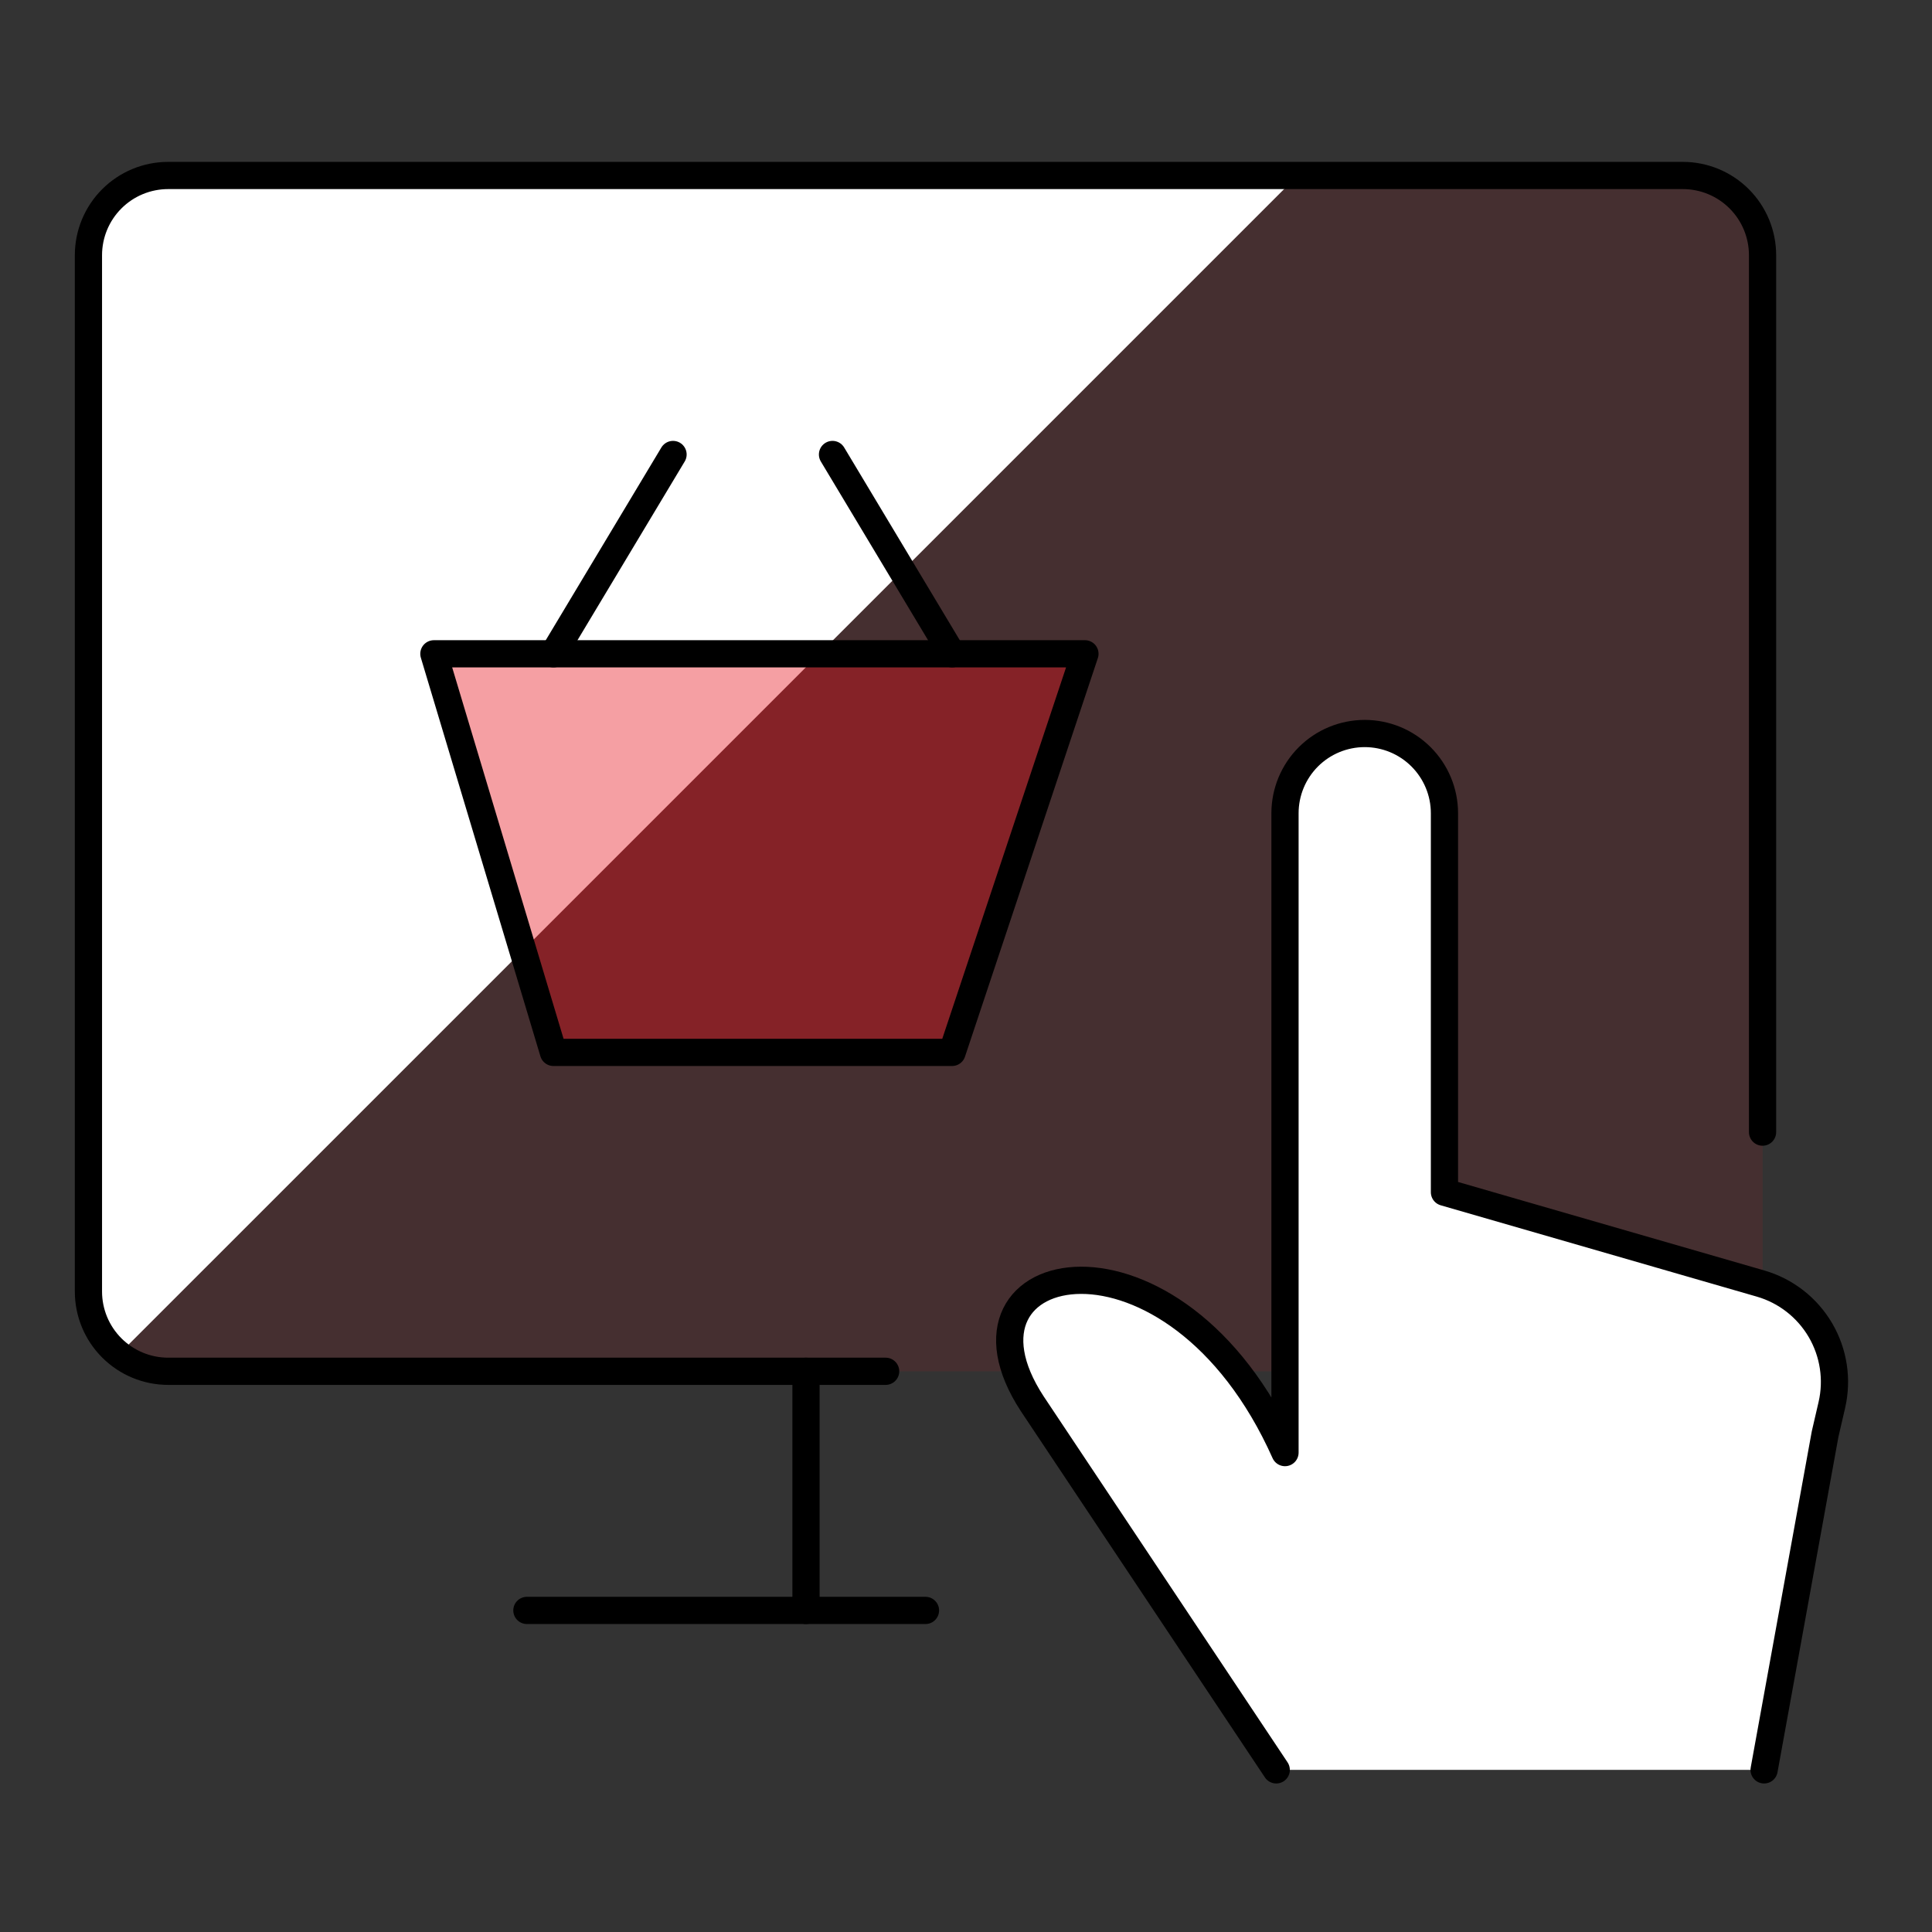
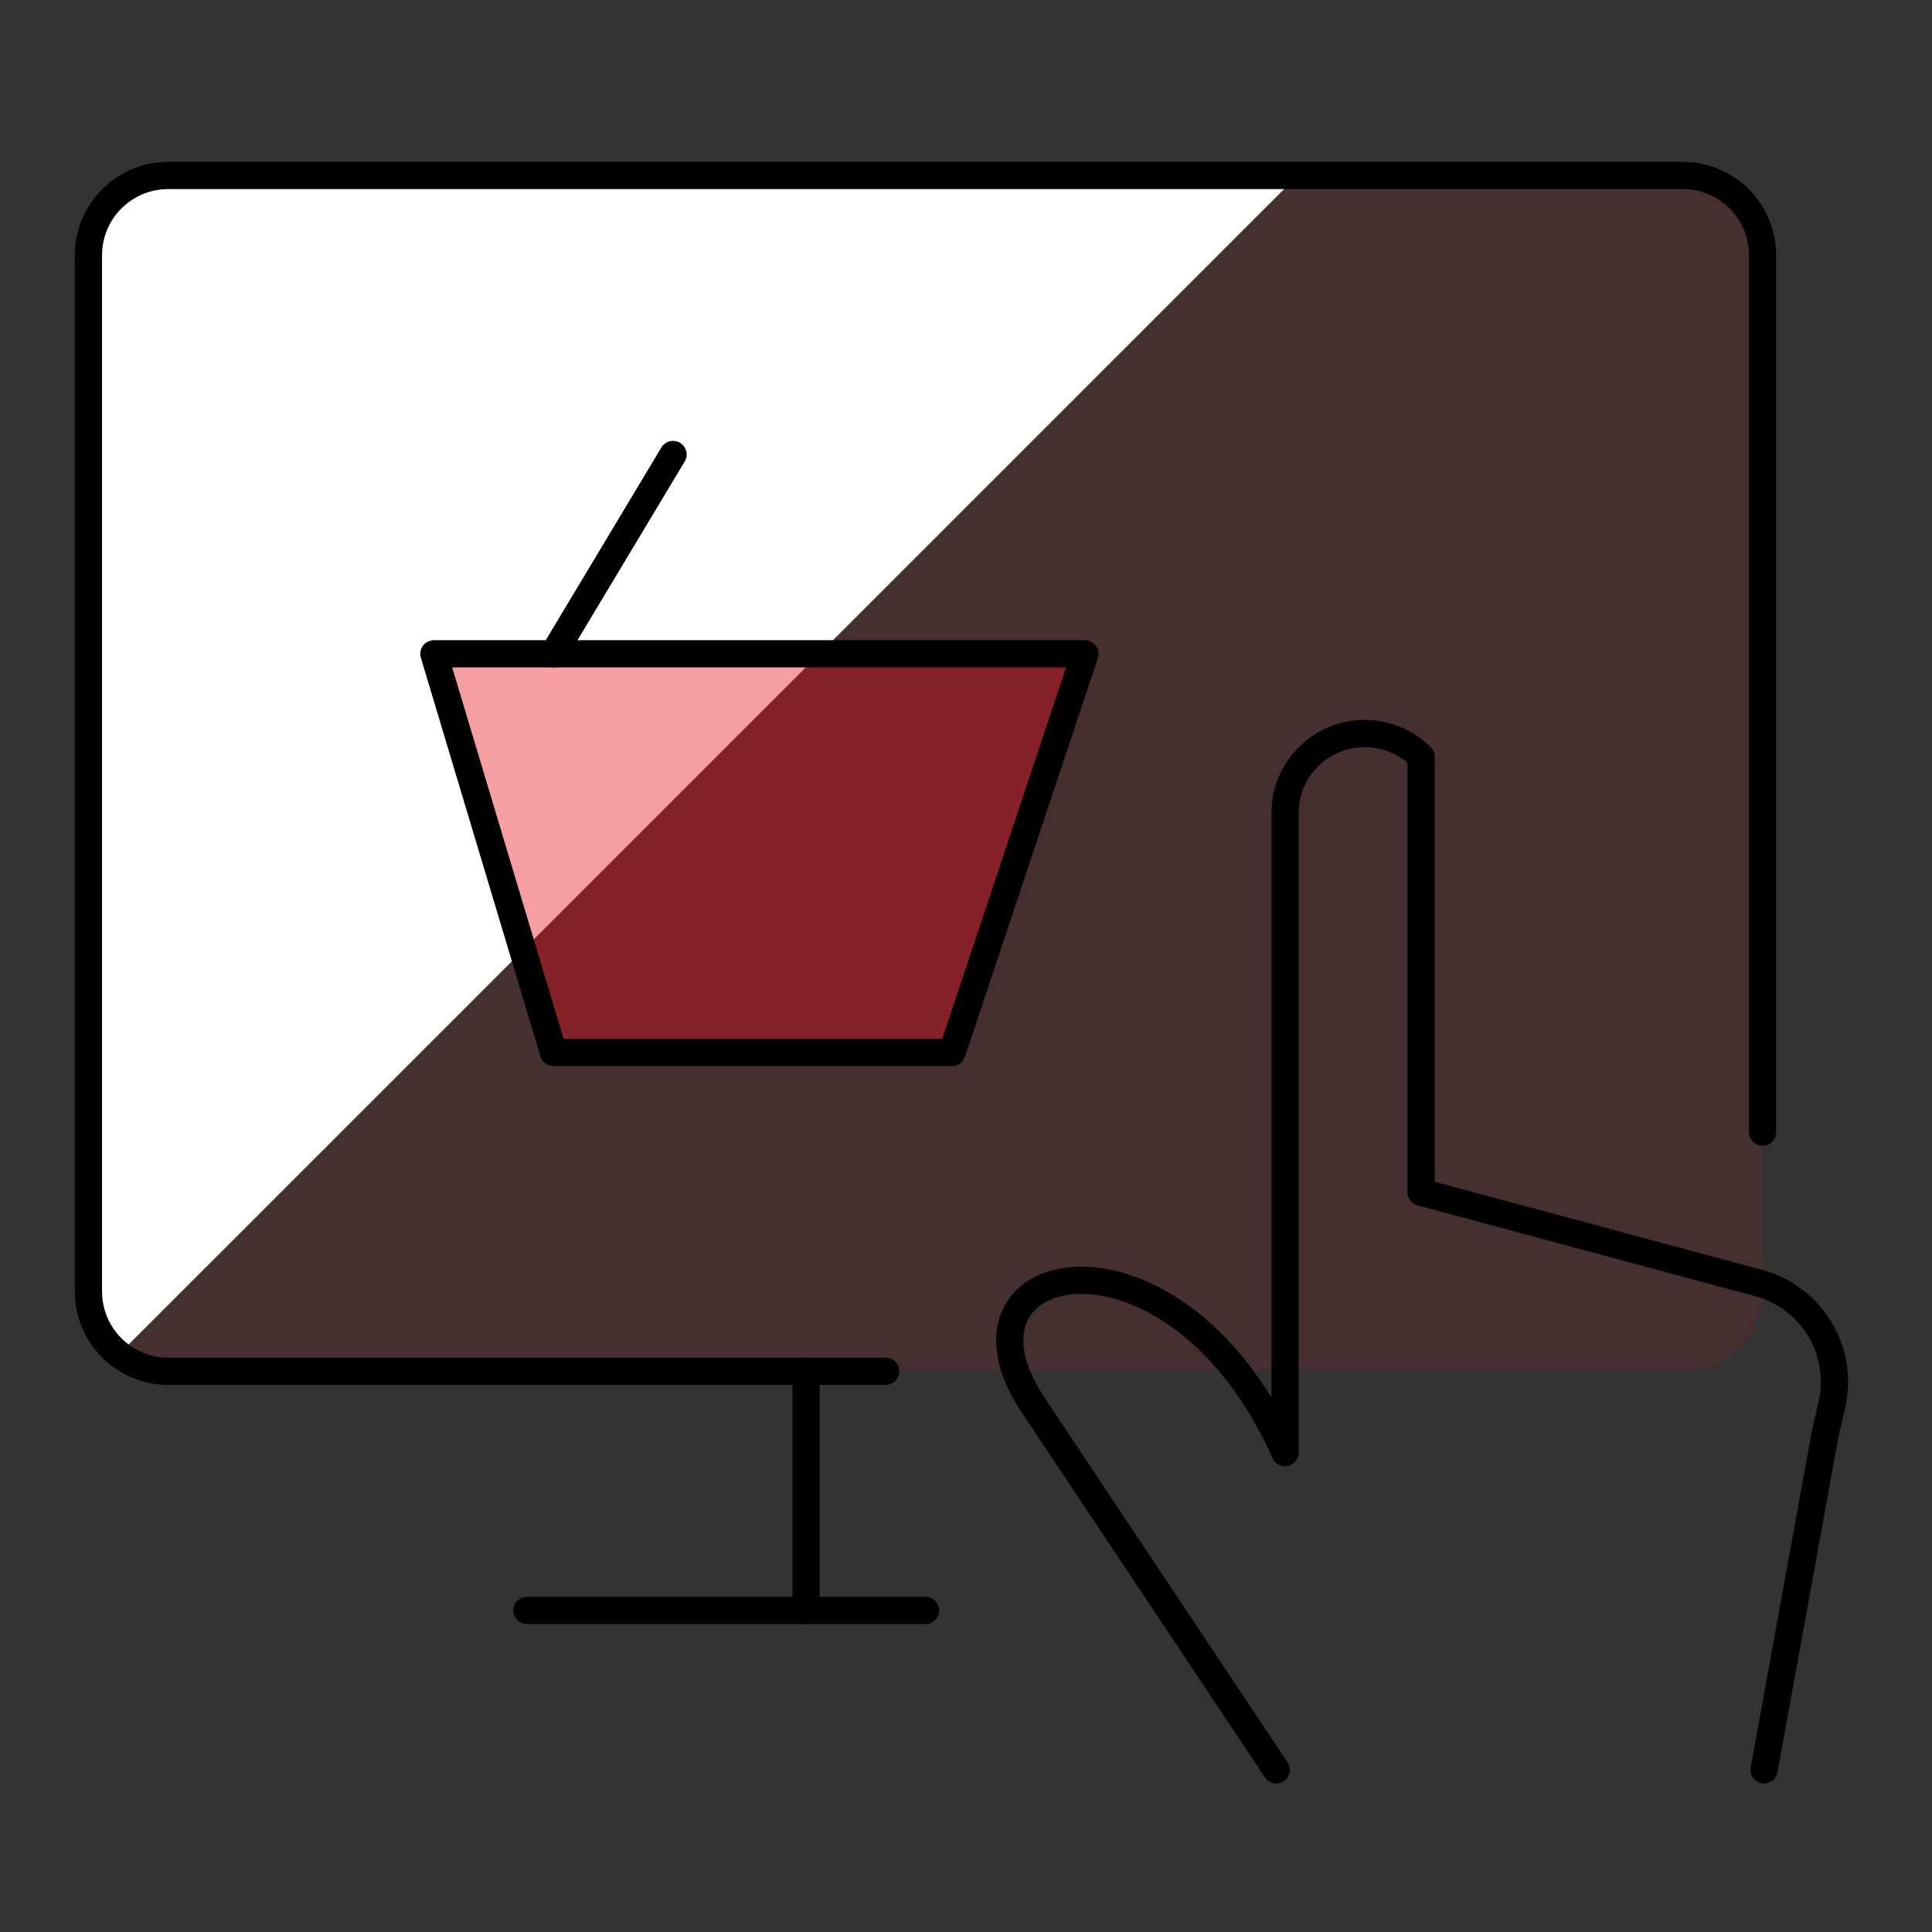
<svg xmlns="http://www.w3.org/2000/svg" width="71" height="71" viewBox="0 0 71 71" fill="none">
  <rect x="0" y="0" width="71" height="71" fill="#333333" stroke="none" />
  <path d="M61.846 6.449H6.183C4.565 6.449 3.253 7.76 3.253 9.378V47.464C3.253 49.082 4.565 50.394 6.183 50.394H61.846C63.464 50.394 64.776 49.082 64.776 47.464V9.378C64.776 7.76 63.464 6.449 61.846 6.449Z" fill="#E71119" fill-opacity="0.1" />
  <path d="M6.183 6.449C5.406 6.449 4.66 6.757 4.111 7.307C3.562 7.856 3.253 8.601 3.253 9.378V47.464C3.258 47.905 3.364 48.34 3.564 48.733C3.764 49.127 4.051 49.47 4.404 49.734L47.69 6.449H6.183Z" fill="white" />
  <path d="M39.871 24.027L34.988 38.675H20.339L15.945 24.027H39.871Z" fill="#E71119" fill-opacity="0.4" stroke="black" stroke-linecap="round" stroke-linejoin="round" />
  <path d="M20.34 24.026L24.734 16.702" stroke="black" stroke-linecap="round" stroke-linejoin="round" />
-   <path d="M34.988 24.026L30.594 16.702" stroke="black" stroke-linecap="round" stroke-linejoin="round" />
-   <path d="M46.901 65.042L37.936 51.589C34.376 46.154 43.177 44.323 47.223 53.382V29.886C47.223 29.109 47.532 28.364 48.081 27.814C48.63 27.265 49.376 26.956 50.153 26.956C50.93 26.956 51.675 27.265 52.224 27.814C52.774 28.364 53.083 29.109 53.083 29.886V43.813L64.704 47.171C65.627 47.439 66.412 48.051 66.899 48.88C67.385 49.709 67.536 50.693 67.32 51.63L67.071 52.705L64.83 65.042" fill="white" />
-   <path d="M46.901 65.042L37.936 51.589C34.376 46.154 43.177 44.323 47.223 53.382V29.886C47.223 29.109 47.532 28.364 48.081 27.814C48.63 27.265 49.376 26.956 50.153 26.956C50.93 26.956 51.675 27.265 52.224 27.814C52.774 28.364 53.083 29.109 53.083 29.886V43.813L64.704 47.171C65.627 47.439 66.412 48.051 66.899 48.88C67.385 49.709 67.536 50.693 67.32 51.63L67.071 52.705L64.83 65.042" stroke="black" stroke-linecap="round" stroke-linejoin="round" />
+   <path d="M46.901 65.042L37.936 51.589C34.376 46.154 43.177 44.323 47.223 53.382V29.886C47.223 29.109 47.532 28.364 48.081 27.814C48.63 27.265 49.376 26.956 50.153 26.956C50.93 26.956 51.675 27.265 52.224 27.814V43.813L64.704 47.171C65.627 47.439 66.412 48.051 66.899 48.88C67.385 49.709 67.536 50.693 67.32 51.63L67.071 52.705L64.83 65.042" stroke="black" stroke-linecap="round" stroke-linejoin="round" />
  <path d="M32.547 50.394H6.18C5.403 50.394 4.658 50.085 4.108 49.535C3.559 48.986 3.25 48.241 3.25 47.464V9.378C3.25 8.601 3.559 7.856 4.108 7.307C4.658 6.757 5.403 6.449 6.18 6.449H61.843C62.62 6.449 63.365 6.757 63.915 7.307C64.464 7.856 64.773 8.601 64.773 9.378V41.605" stroke="black" stroke-linecap="round" stroke-linejoin="round" />
  <path d="M19.363 59.182H34.011" stroke="black" stroke-linecap="round" stroke-linejoin="round" />
  <path d="M29.62 50.394V59.183" stroke="black" stroke-linecap="round" stroke-linejoin="round" />
</svg>